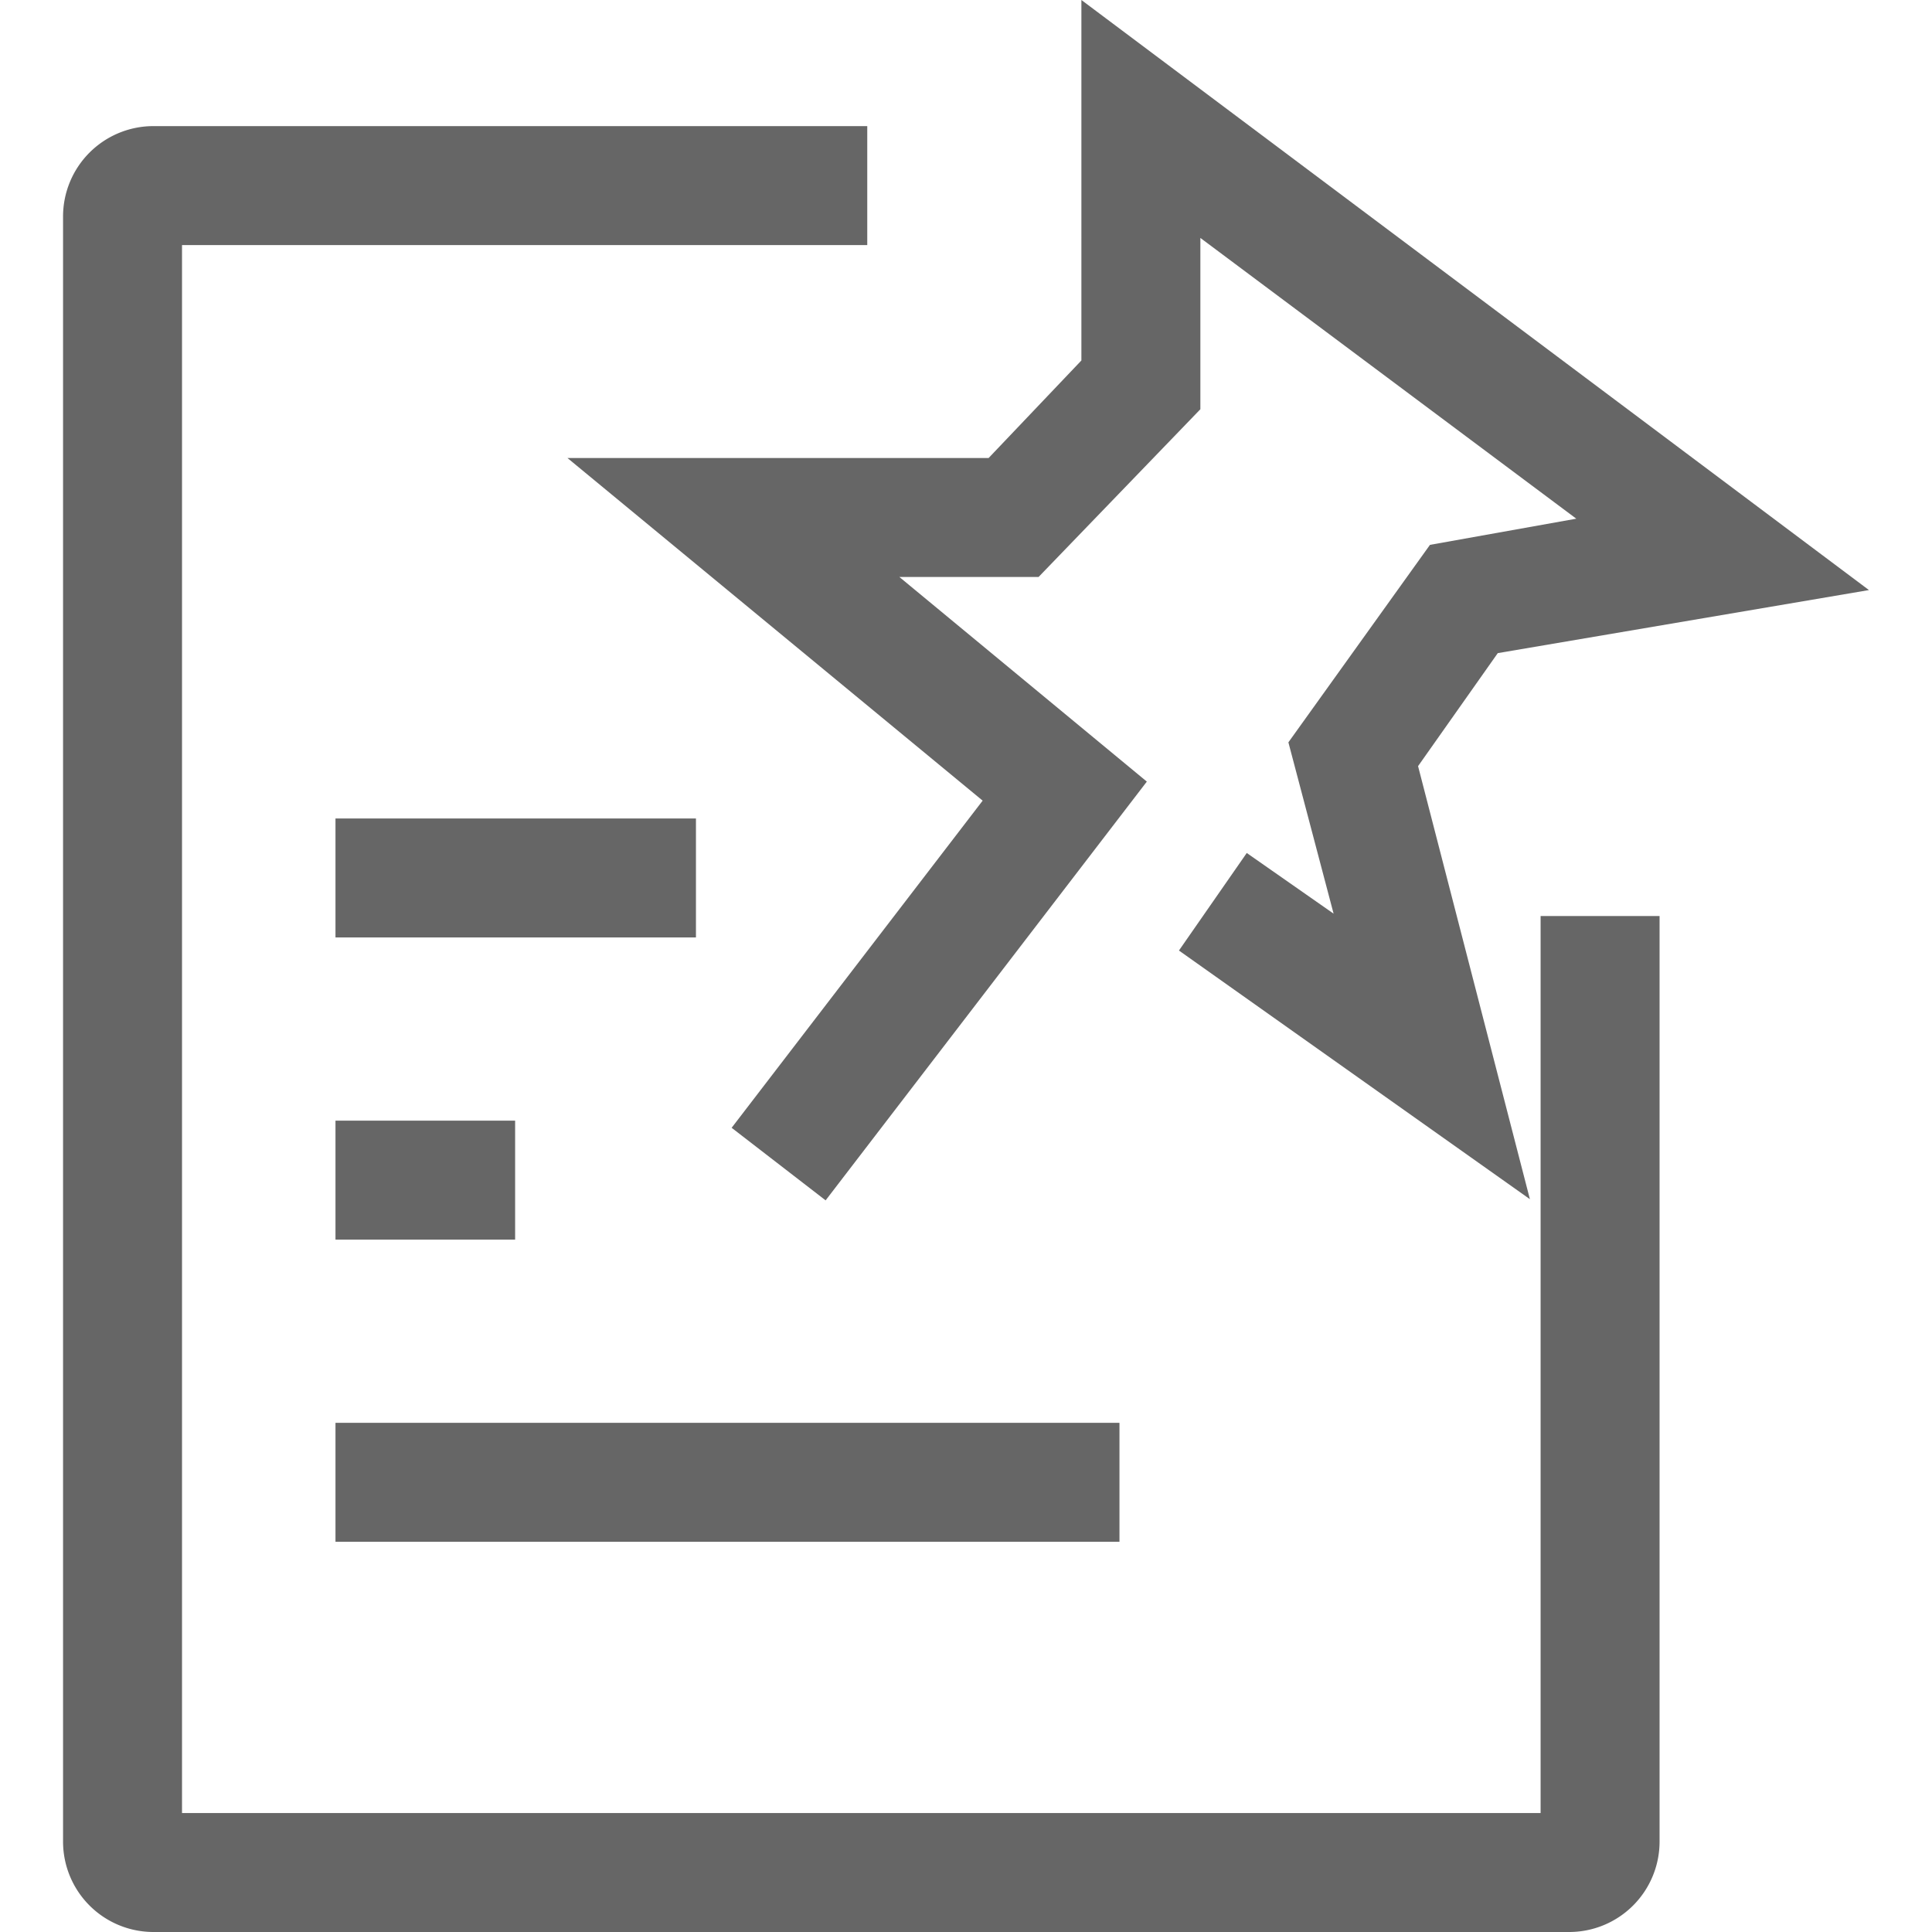
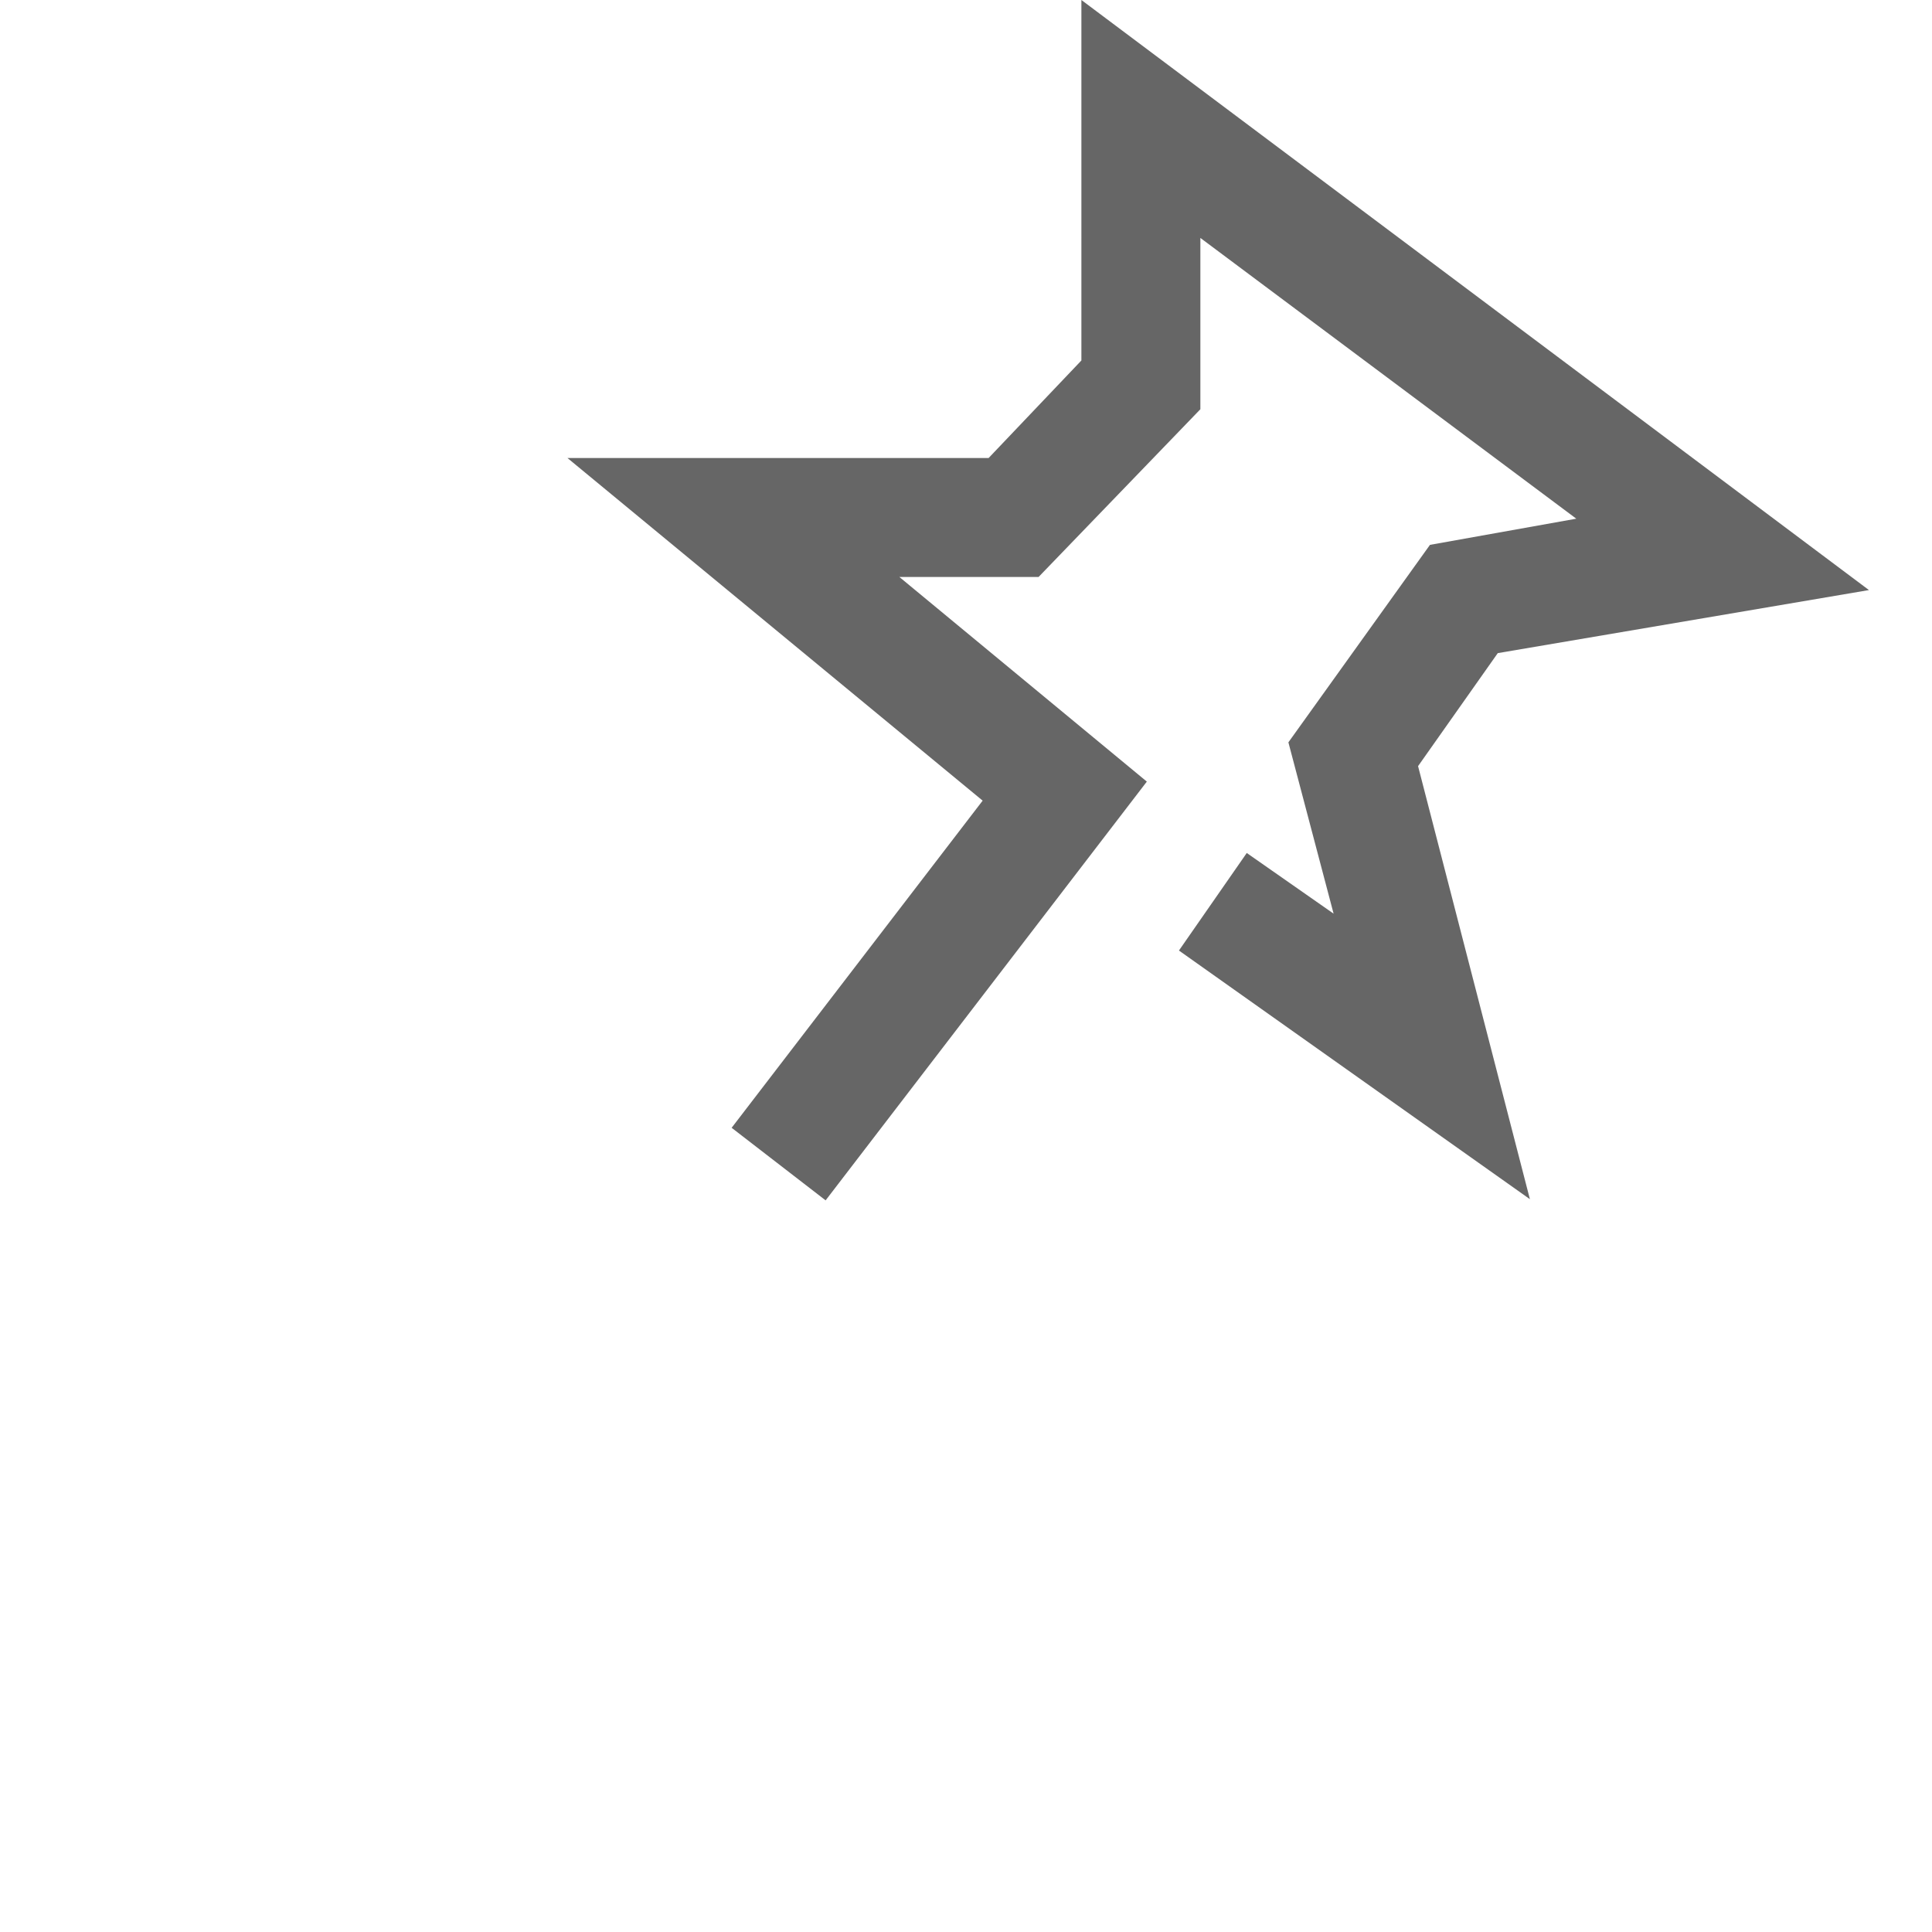
<svg xmlns="http://www.w3.org/2000/svg" t="1659091280949" class="icon" viewBox="0 0 1024 1024" version="1.1" p-id="3080" width="100" height="100">
  <defs>
    <style type="text/css">@font-face { font-family: feedback-iconfont; src: url("//at.alicdn.com/t/font_1031158_u69w8yhxdu.woff2?t=1630033759944") format("woff2"), url("//at.alicdn.com/t/font_1031158_u69w8yhxdu.woff?t=1630033759944") format("woff"), url("//at.alicdn.com/t/font_1031158_u69w8yhxdu.ttf?t=1630033759944") format("truetype"); }
</style>
  </defs>
-   <path d="M831.685 1024H81.34a47.921 47.921 0 0 1-47.921-47.921V114.759a47.921 47.921 0 0 1 47.921-47.921h378.325v63.054H96.473v831.054h720.079V485.517h63.054v490.562a47.921 47.921 0 0 1-47.921 47.921z" p-id="3081" fill="#666666" />
  <path d="M437.596 636.217l-49.813-38.463 133.044-173.399-220.059-181.596h223.212l49.182-51.704V0l417.419 312.749-196.729 33.419-42.246 59.901 59.271 229.517-186.01-131.783 35.941-51.704 46.03 32.158-23.961-90.798 75.034-104.67 77.557-13.872L636.217 126.108v90.798L550.463 305.813H476.69l131.153 108.453-170.246 221.951z" p-id="3082" fill="#666666" />
-   <path d="M177.813 433.813h191.054v63.054H177.813zM177.813 593.97H273.025v63.054H177.813zM177.813 754.128h415.527v63.054H177.813z" p-id="3083" fill="#666666" />
</svg>